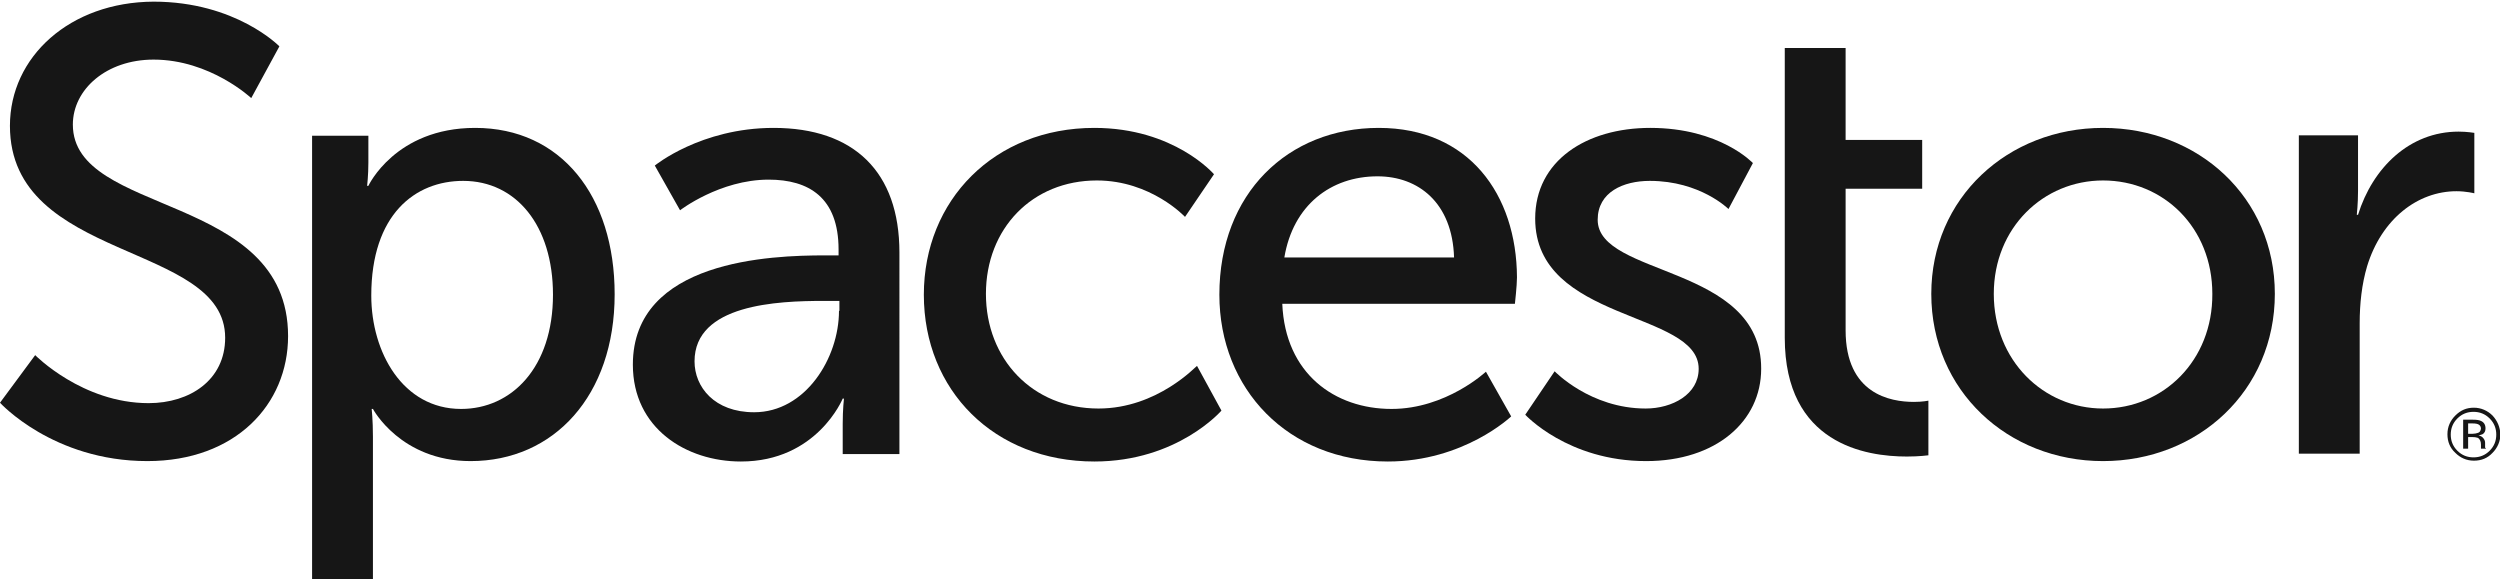
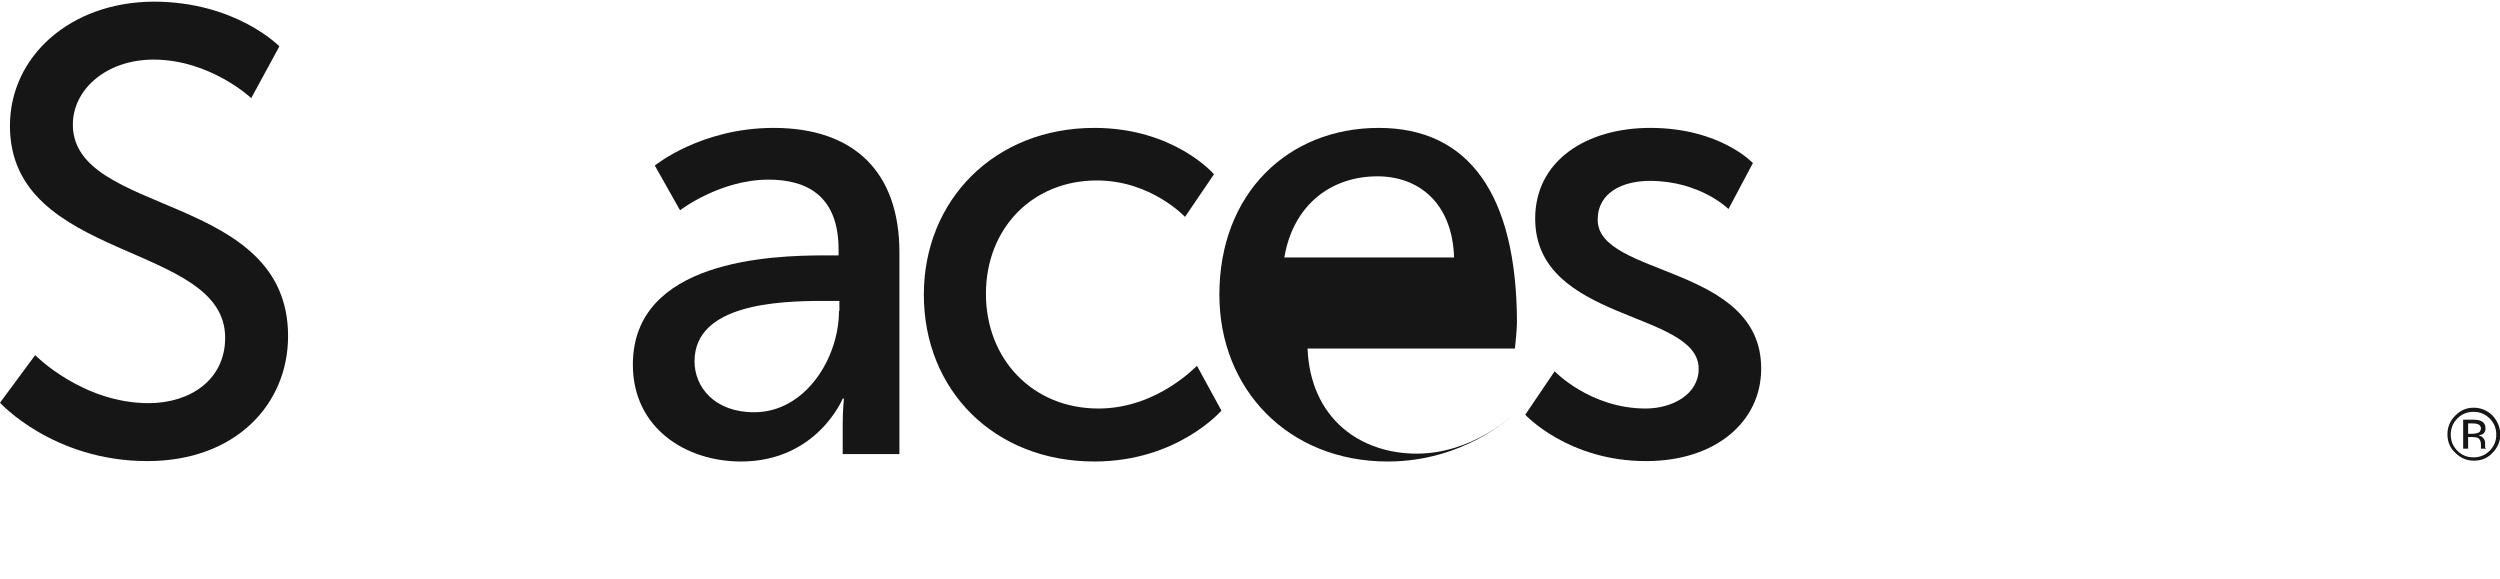
<svg xmlns="http://www.w3.org/2000/svg" version="1.1" id="Layer_1" x="0px" y="0px" width="604px" height="140px" viewBox="0 0 604 140" style="enable-background:new 0 0 604 140;" xml:space="preserve">
  <g>
    <path style="fill:#161616;" d="M602.2,100.4c-1.2-1.2-2.8-1.9-4.5-1.9c-1.8,0-3.2,0.6-4.5,1.9c-1.2,1.2-1.9,2.7-1.9,4.5   c0,1.8,0.6,3.3,1.9,4.5c1.2,1.2,2.7,1.9,4.5,1.9c1.8,0,3.3-0.6,4.5-1.9c1.2-1.2,1.9-2.8,1.9-4.5C604,103.2,603.4,101.7,602.2,100.4   z M601.5,108.9c-1.1,1.1-2.4,1.6-3.9,1.6c-1.5,0-2.8-0.5-3.9-1.6c-1.1-1.1-1.6-2.4-1.6-3.9c0-1.5,0.5-2.8,1.6-3.9   c1.1-1.1,2.4-1.6,3.9-1.6c1.5,0,2.8,0.5,3.9,1.6c1.1,1.1,1.6,2.4,1.6,3.9C603.1,106.5,602.6,107.8,601.5,108.9z" />
    <path style="fill:#161616;" d="M600.4,108c0-0.2,0-0.4,0-0.5v-0.5c0-0.4-0.1-0.7-0.4-1.1c-0.3-0.4-0.7-0.6-1.2-0.7   c0.4-0.1,0.8-0.2,1-0.3c0.5-0.3,0.7-0.8,0.7-1.4c0-0.9-0.4-1.5-1.1-1.8c-0.4-0.2-1-0.3-1.9-0.3h-2.4v7h1.2v-2.8h1   c0.7,0,1.1,0.1,1.4,0.2c0.4,0.3,0.7,0.8,0.7,1.6v0.6l0,0.2c0,0,0,0.1,0,0.1c0,0,0,0,0,0.1h1.2l0-0.1   C600.5,108.3,600.4,108.2,600.4,108z M598.6,104.6c-0.3,0.1-0.7,0.2-1.2,0.2h-1.1v-2.5h1.1c0.7,0,1.2,0.1,1.5,0.3   c0.3,0.2,0.5,0.5,0.5,1C599.3,104.1,599.1,104.5,598.6,104.6z" />
    <path style="fill:#161616;" d="M17.6,30.1c0-8.5,8.1-15.7,19.5-15.7c13.7,0,23.6,9.3,23.6,9.3l6.8-12.5c0,0-10.5-10.8-30.4-10.8   C16.9,0.5,2.4,13.7,2.4,30.4c0,33,52,28,52,51.2c0,10.2-8.5,15.8-18.5,15.8c-16,0-27.4-11.6-27.4-11.6L0,97.3   c0,0,12.8,14.1,35.6,14.1c21.3,0,34-13.7,34-30.2C69.6,46.4,17.6,52.3,17.6,30.1z" />
-     <path style="fill:#161616;" d="M114.8,30.9c-19.3,0-25.8,14-25.8,14h-0.3c0,0,0.3-2.6,0.3-5.6v-6.5H75.4V140h14.7v-34.5   c0-4-0.3-6.7-0.3-6.7h0.3c0,0,6.7,12.6,23.6,12.6c20.1,0,34.8-15.8,34.8-40.3C148.5,47.3,135.5,30.9,114.8,30.9z M111.4,98.8   c-14.1,0-21.7-13.7-21.7-27.4c0-19.6,10.6-27.7,22.2-27.7c12.8,0,21.7,10.8,21.7,27.5C133.6,88.8,123.6,98.8,111.4,98.8z" />
    <path style="fill:#161616;" d="M186.9,30.9c-17.6,0-28.7,9.1-28.7,9.1l6.1,10.8c0,0,9.6-7.4,21.4-7.4c9.7,0,16.9,4.3,16.9,16.9v1.4   h-3.3c-12.9,0-46.4,1.1-46.4,26.4c0,15.4,12.9,23.4,26.1,23.4c18.4,0,24.6-15.2,24.6-15.2h0.3c0,0-0.3,2.6-0.3,6.1v7.3h13.7V61   C217.3,41.5,206.3,30.9,186.9,30.9z M202.7,75.1c0,11.4-8.1,24.5-20.5,24.5c-9.6,0-14.4-6.1-14.4-12.3c0-13.8,20.1-14.6,31.2-14.6   h3.8V75.1z" />
    <path style="fill:#161616;" d="M265.4,98.7c-16,0-27.2-12-27.2-27.7c0-15.8,11.2-27.4,26.8-27.4c13.1,0,21.3,8.8,21.3,8.8l7-10.3   c0,0-9.6-11.2-28.9-11.2c-24.2,0-41.2,17.5-41.2,40.3c0,23.1,17,40.3,41.2,40.3c20.1,0,30.7-12.3,30.7-12.3l-5.9-10.8   C289.1,88.3,279.7,98.7,265.4,98.7z" />
-     <path style="fill:#161616;" d="M333.1,30.9c-21.9,0-38.5,15.8-38.5,40.3c0,22.8,16.6,40.3,40.7,40.3c18.4,0,29.8-10.9,29.8-10.9   l-6.1-10.8c0,0-9.6,9-22.8,9c-13.7,0-25.7-8.5-26.4-25.4H366c0,0,0.5-4.4,0.5-6.4C366.4,47,354.9,30.9,333.1,30.9z M310.3,62.2   c2.1-12.6,11.2-19.6,22.5-19.6c9.9,0,18.1,6.4,18.5,19.6H310.3z" />
+     <path style="fill:#161616;" d="M333.1,30.9c-21.9,0-38.5,15.8-38.5,40.3c0,22.8,16.6,40.3,40.7,40.3c18.4,0,29.8-10.9,29.8-10.9   c0,0-9.6,9-22.8,9c-13.7,0-25.7-8.5-26.4-25.4H366c0,0,0.5-4.4,0.5-6.4C366.4,47,354.9,30.9,333.1,30.9z M310.3,62.2   c2.1-12.6,11.2-19.6,22.5-19.6c9.9,0,18.1,6.4,18.5,19.6H310.3z" />
    <path style="fill:#161616;" d="M386,53.1c0-6.7,6.2-9.4,12.6-9.4c12.2,0,19,6.8,19,6.8l5.9-11.1c0,0-7.9-8.5-24.8-8.5   c-15.4,0-27.8,7.9-27.8,21.9c0,25.1,39.5,22.2,39.5,36.3c0,6.2-6.4,9.6-12.8,9.6c-13.4,0-22-9-22-9l-7.1,10.5   c0,0,10.3,11.2,29.2,11.2c16.9,0,27.8-9.6,27.8-22.3C425.6,63.9,386,66.9,386,53.1z" />
-     <path style="fill:#161616;" d="M445.9,79.8V45.6h18.5V33.8h-18.5V11.6h-14.7v22.2v11.9l0,35.9c0,25.7,19.6,28.7,29.5,28.7   c3,0,5.2-0.3,5.2-0.3V96.8c0,0-1.4,0.3-3.5,0.3C456.7,97.1,445.9,95.2,445.9,79.8z" />
-     <path style="fill:#161616;" d="M508.1,30.9c-23,0-41.5,16.9-41.5,40.1c0,23.4,18.5,40.4,41.5,40.4s41.5-17,41.5-40.4   C549.6,47.7,531.1,30.9,508.1,30.9z M508.1,98.7c-14.4,0-26.4-11.6-26.4-27.7c0-16,12-27.4,26.4-27.4c14.6,0,26.4,11.4,26.4,27.4   C534.6,87.1,522.7,98.7,508.1,98.7z" />
-     <path style="fill:#161616;" d="M597.8,46.7V32.1c0,0-1.8-0.3-3.8-0.3c-11.9,0-20.8,8.8-24.3,20.1h-0.3c0,0,0.3-2.6,0.3-5.8V32.7   h-14.3v76.9h14.7V78.1c0-4.7,0.5-9.4,1.8-13.8c3.5-11.4,12.2-18.1,21.6-18.1C595.8,46.2,597.8,46.7,597.8,46.7z" />
  </g>
</svg>